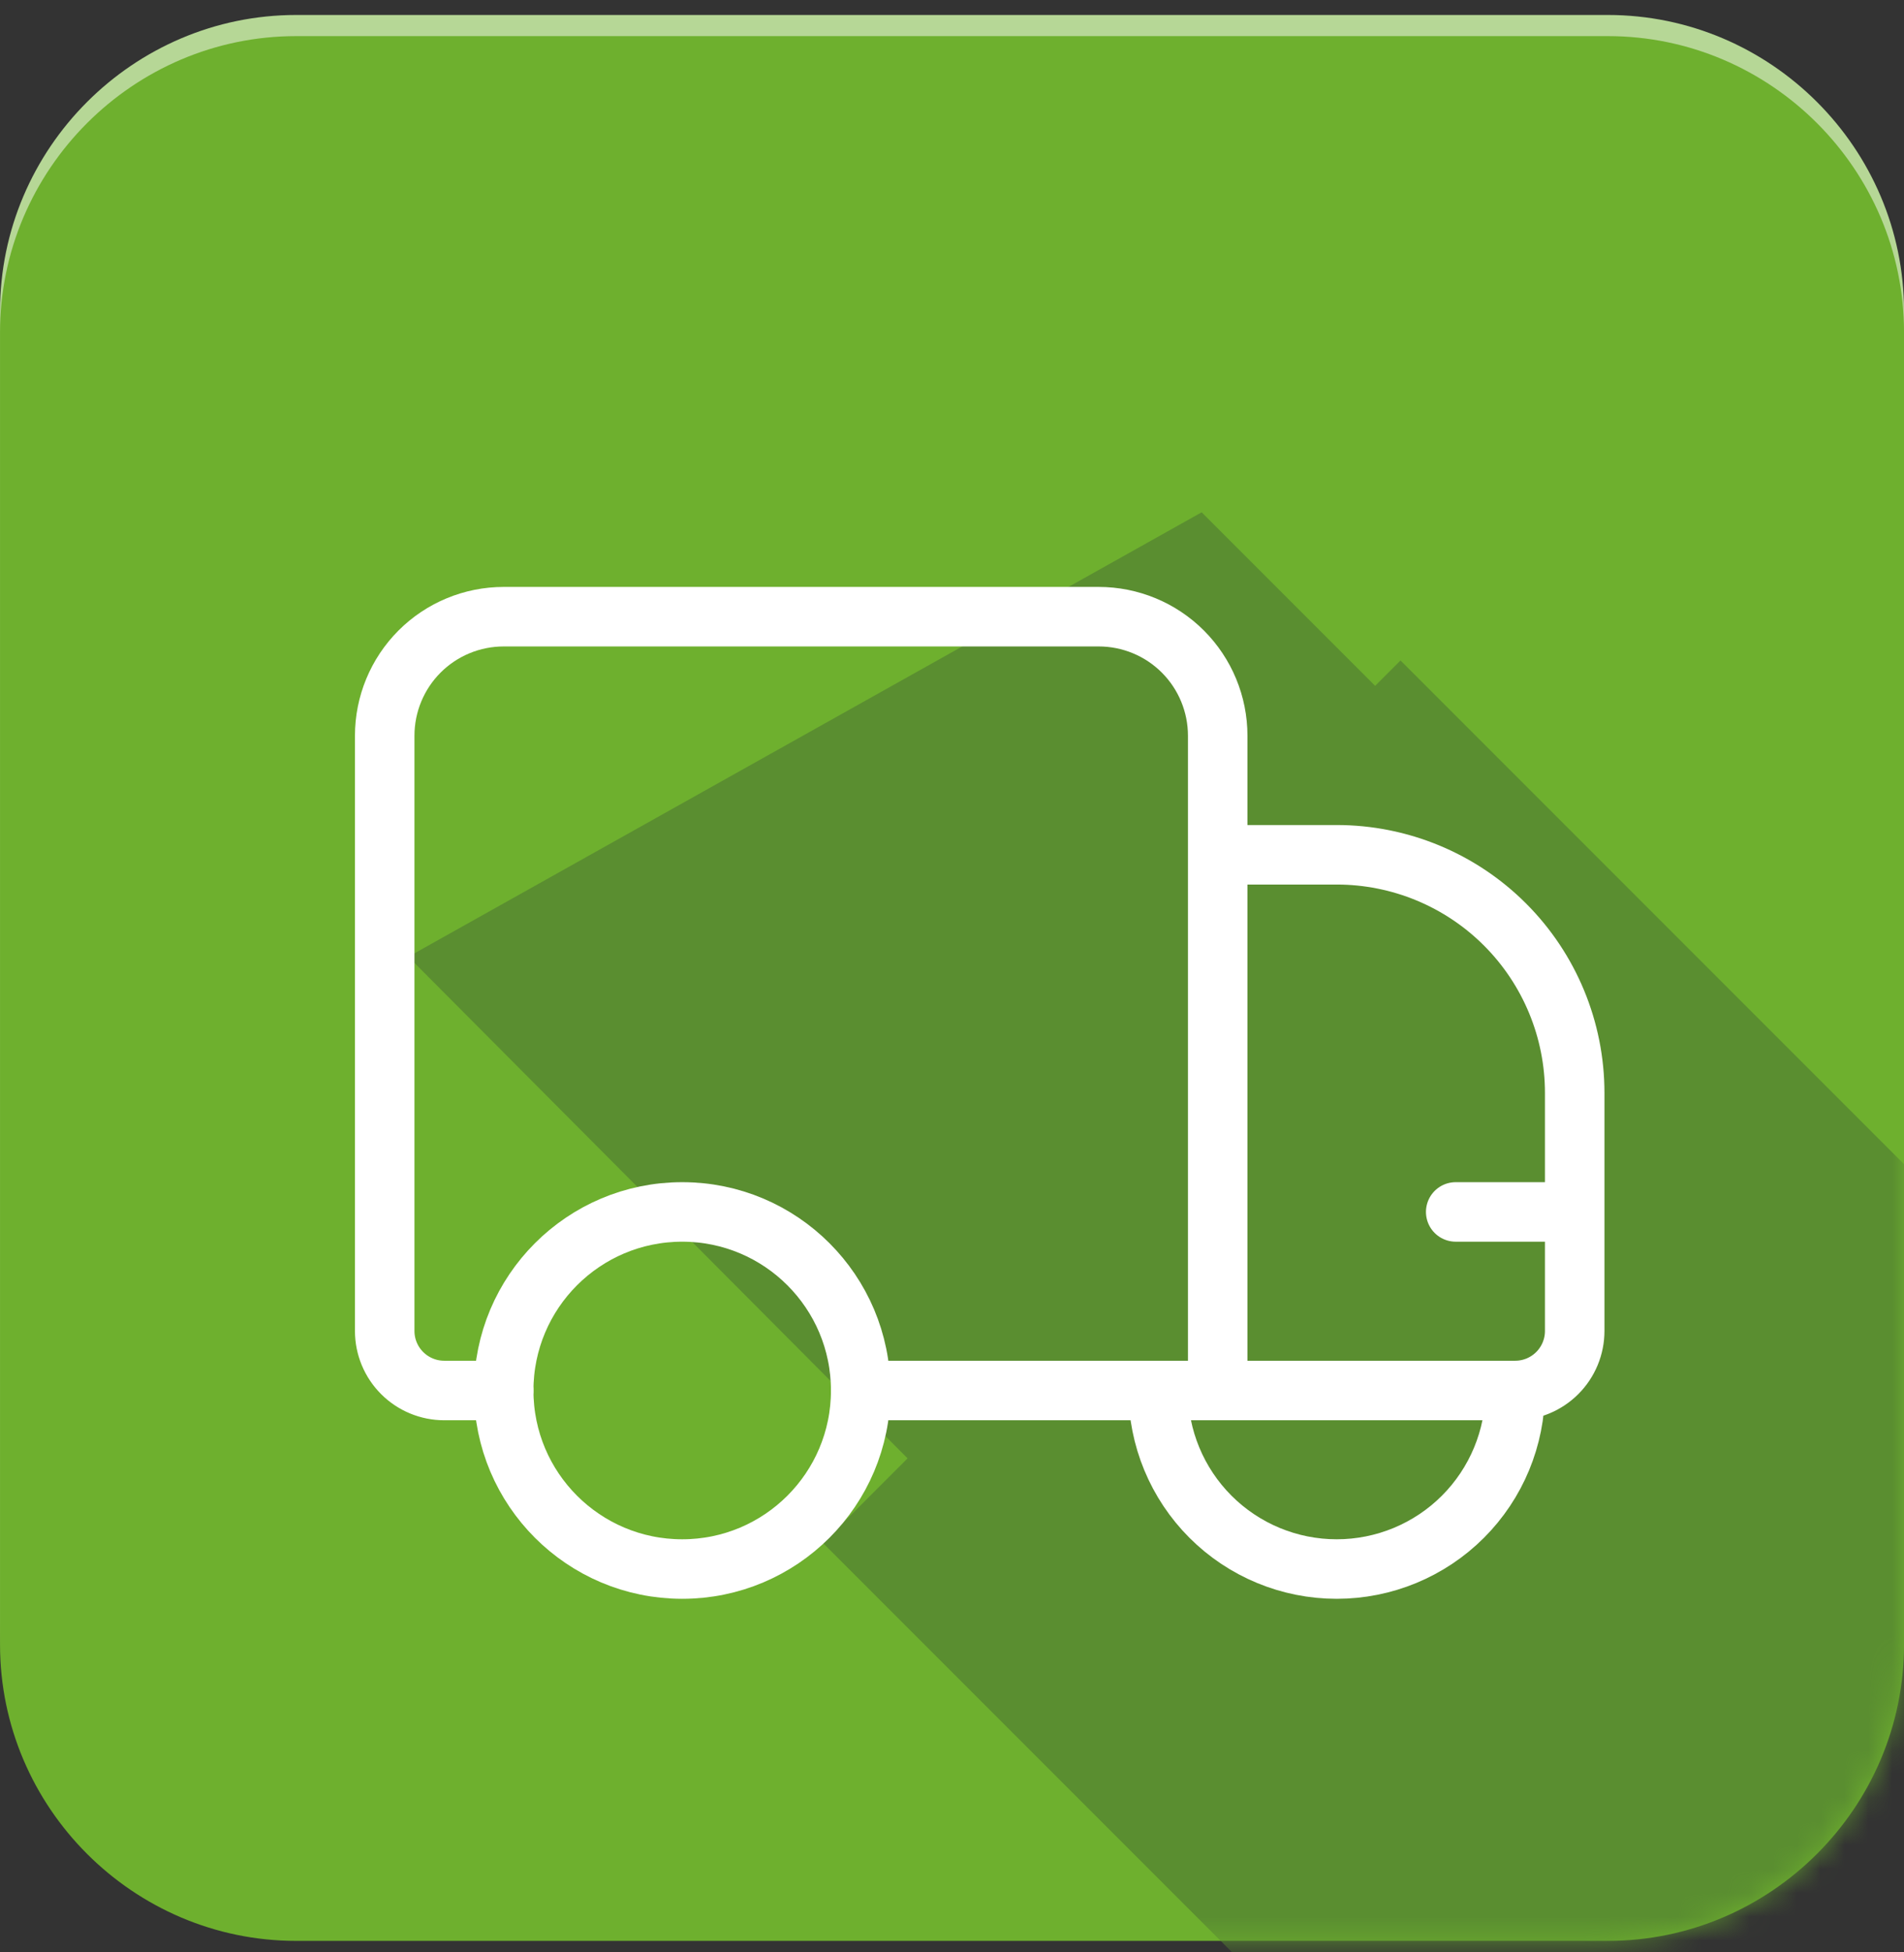
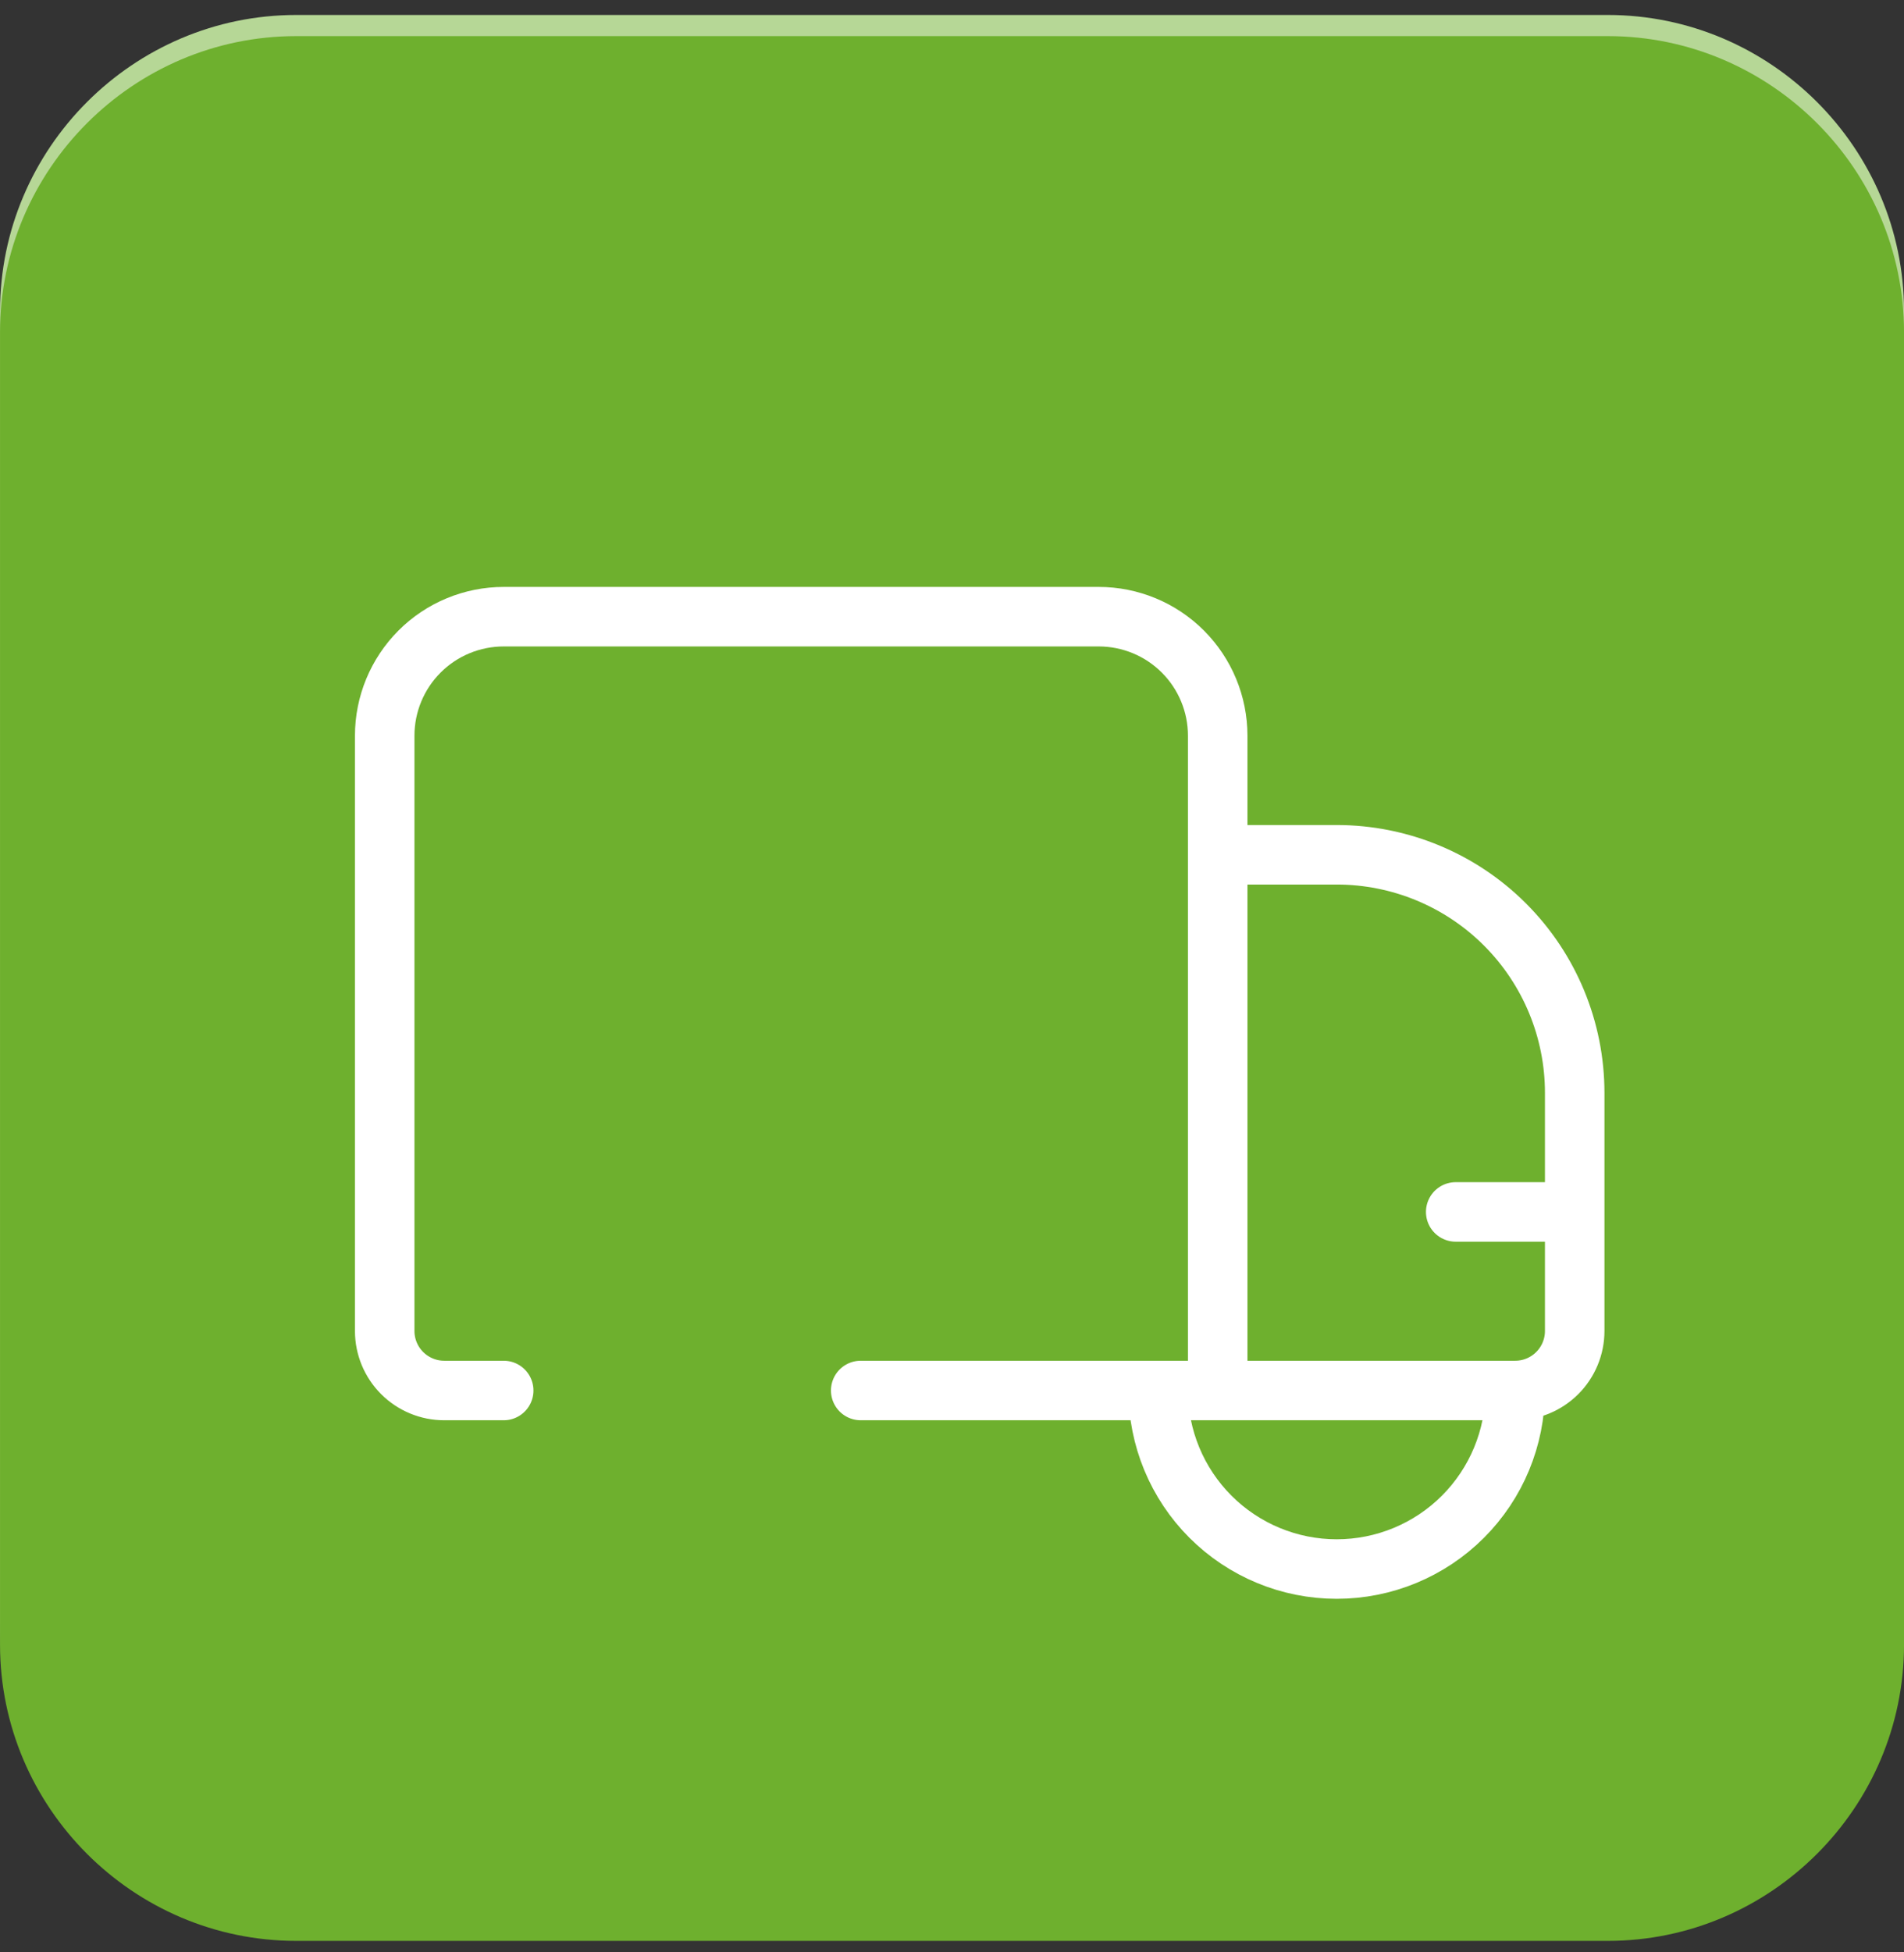
<svg xmlns="http://www.w3.org/2000/svg" width="80" height="82" viewBox="0 0 80 82" fill="none">
  <rect x="0" y="0" width="80" height="82" fill="#333333" stroke="none" />
  <path d="M0.001 68.184C0.001 75.029 5.601 80.629 12.445 80.629H67.556C74.401 80.629 80.001 75.029 80.001 68.184V13.073C80.001 6.229 74.401 0.629 67.556 0.629H12.445C5.601 0.629 0.001 6.229 0.001 13.073V68.184Z" fill="#B6D796" />
  <path d="M0.001 69.073C0.001 75.918 5.601 81.517 12.445 81.517H67.556C74.401 81.517 80.001 75.918 80.001 69.073V13.962C80.001 7.117 74.401 1.517 67.556 1.517H12.445C5.601 1.517 0.001 7.117 0.001 13.962V69.073Z" fill="#6EB02E" />
  <mask id="mask0_3413_820" style="mask-type:luminance" maskUnits="userSpaceOnUse" x="0" y="1" width="80" height="81">
-     <path d="M0 69.073C0 75.917 5.6 81.517 12.444 81.517H67.556C74.4 81.517 80 75.917 80 69.073V13.962C80 7.117 74.4 1.517 67.556 1.517H12.444C5.6 1.517 0 7.117 0 13.962V69.073Z" fill="white" />
-   </mask>
+     </mask>
  <g mask="url(#mask0_3413_820)">
    <path d="M115.378 84.273L58.845 27.74L57.779 28.806L50.49 21.517L17.156 40.184L38.134 61.251L34.578 64.806L84.623 114.851L115.378 84.273Z" fill="#5A8E30" />
  </g>
  <path d="M36.164 58.401H51.164M51.164 58.401V30.901C51.164 29.574 50.637 28.303 49.7 27.365C48.762 26.427 47.49 25.901 46.164 25.901H21.164C19.838 25.901 18.566 26.427 17.628 27.365C16.691 28.303 16.164 29.574 16.164 30.901V55.901C16.164 56.564 16.427 57.199 16.896 57.668C17.365 58.137 18.001 58.401 18.664 58.401H21.164M51.164 58.401V35.901H56.164C58.816 35.901 61.36 36.954 63.235 38.829C65.111 40.705 66.164 43.248 66.164 45.901V55.901C66.164 56.564 65.901 57.199 65.432 57.668C64.963 58.137 64.327 58.401 63.664 58.401M51.164 58.401H63.664M63.664 58.401C63.664 60.39 62.874 62.297 61.467 63.704C60.061 65.11 58.153 65.9 56.164 65.9C54.175 65.9 52.267 65.11 50.861 63.704C49.454 62.297 48.664 60.39 48.664 58.401H63.664ZM66.164 50.901H61.164" stroke="white" stroke-width="2.5" stroke-linecap="round" stroke-linejoin="round" />
-   <path d="M28.664 65.9C32.806 65.9 36.164 62.543 36.164 58.401C36.164 54.258 32.806 50.901 28.664 50.901C24.522 50.901 21.164 54.258 21.164 58.401C21.164 62.543 24.522 65.9 28.664 65.9Z" stroke="white" stroke-width="2.5" stroke-linecap="round" stroke-linejoin="round" />
</svg>